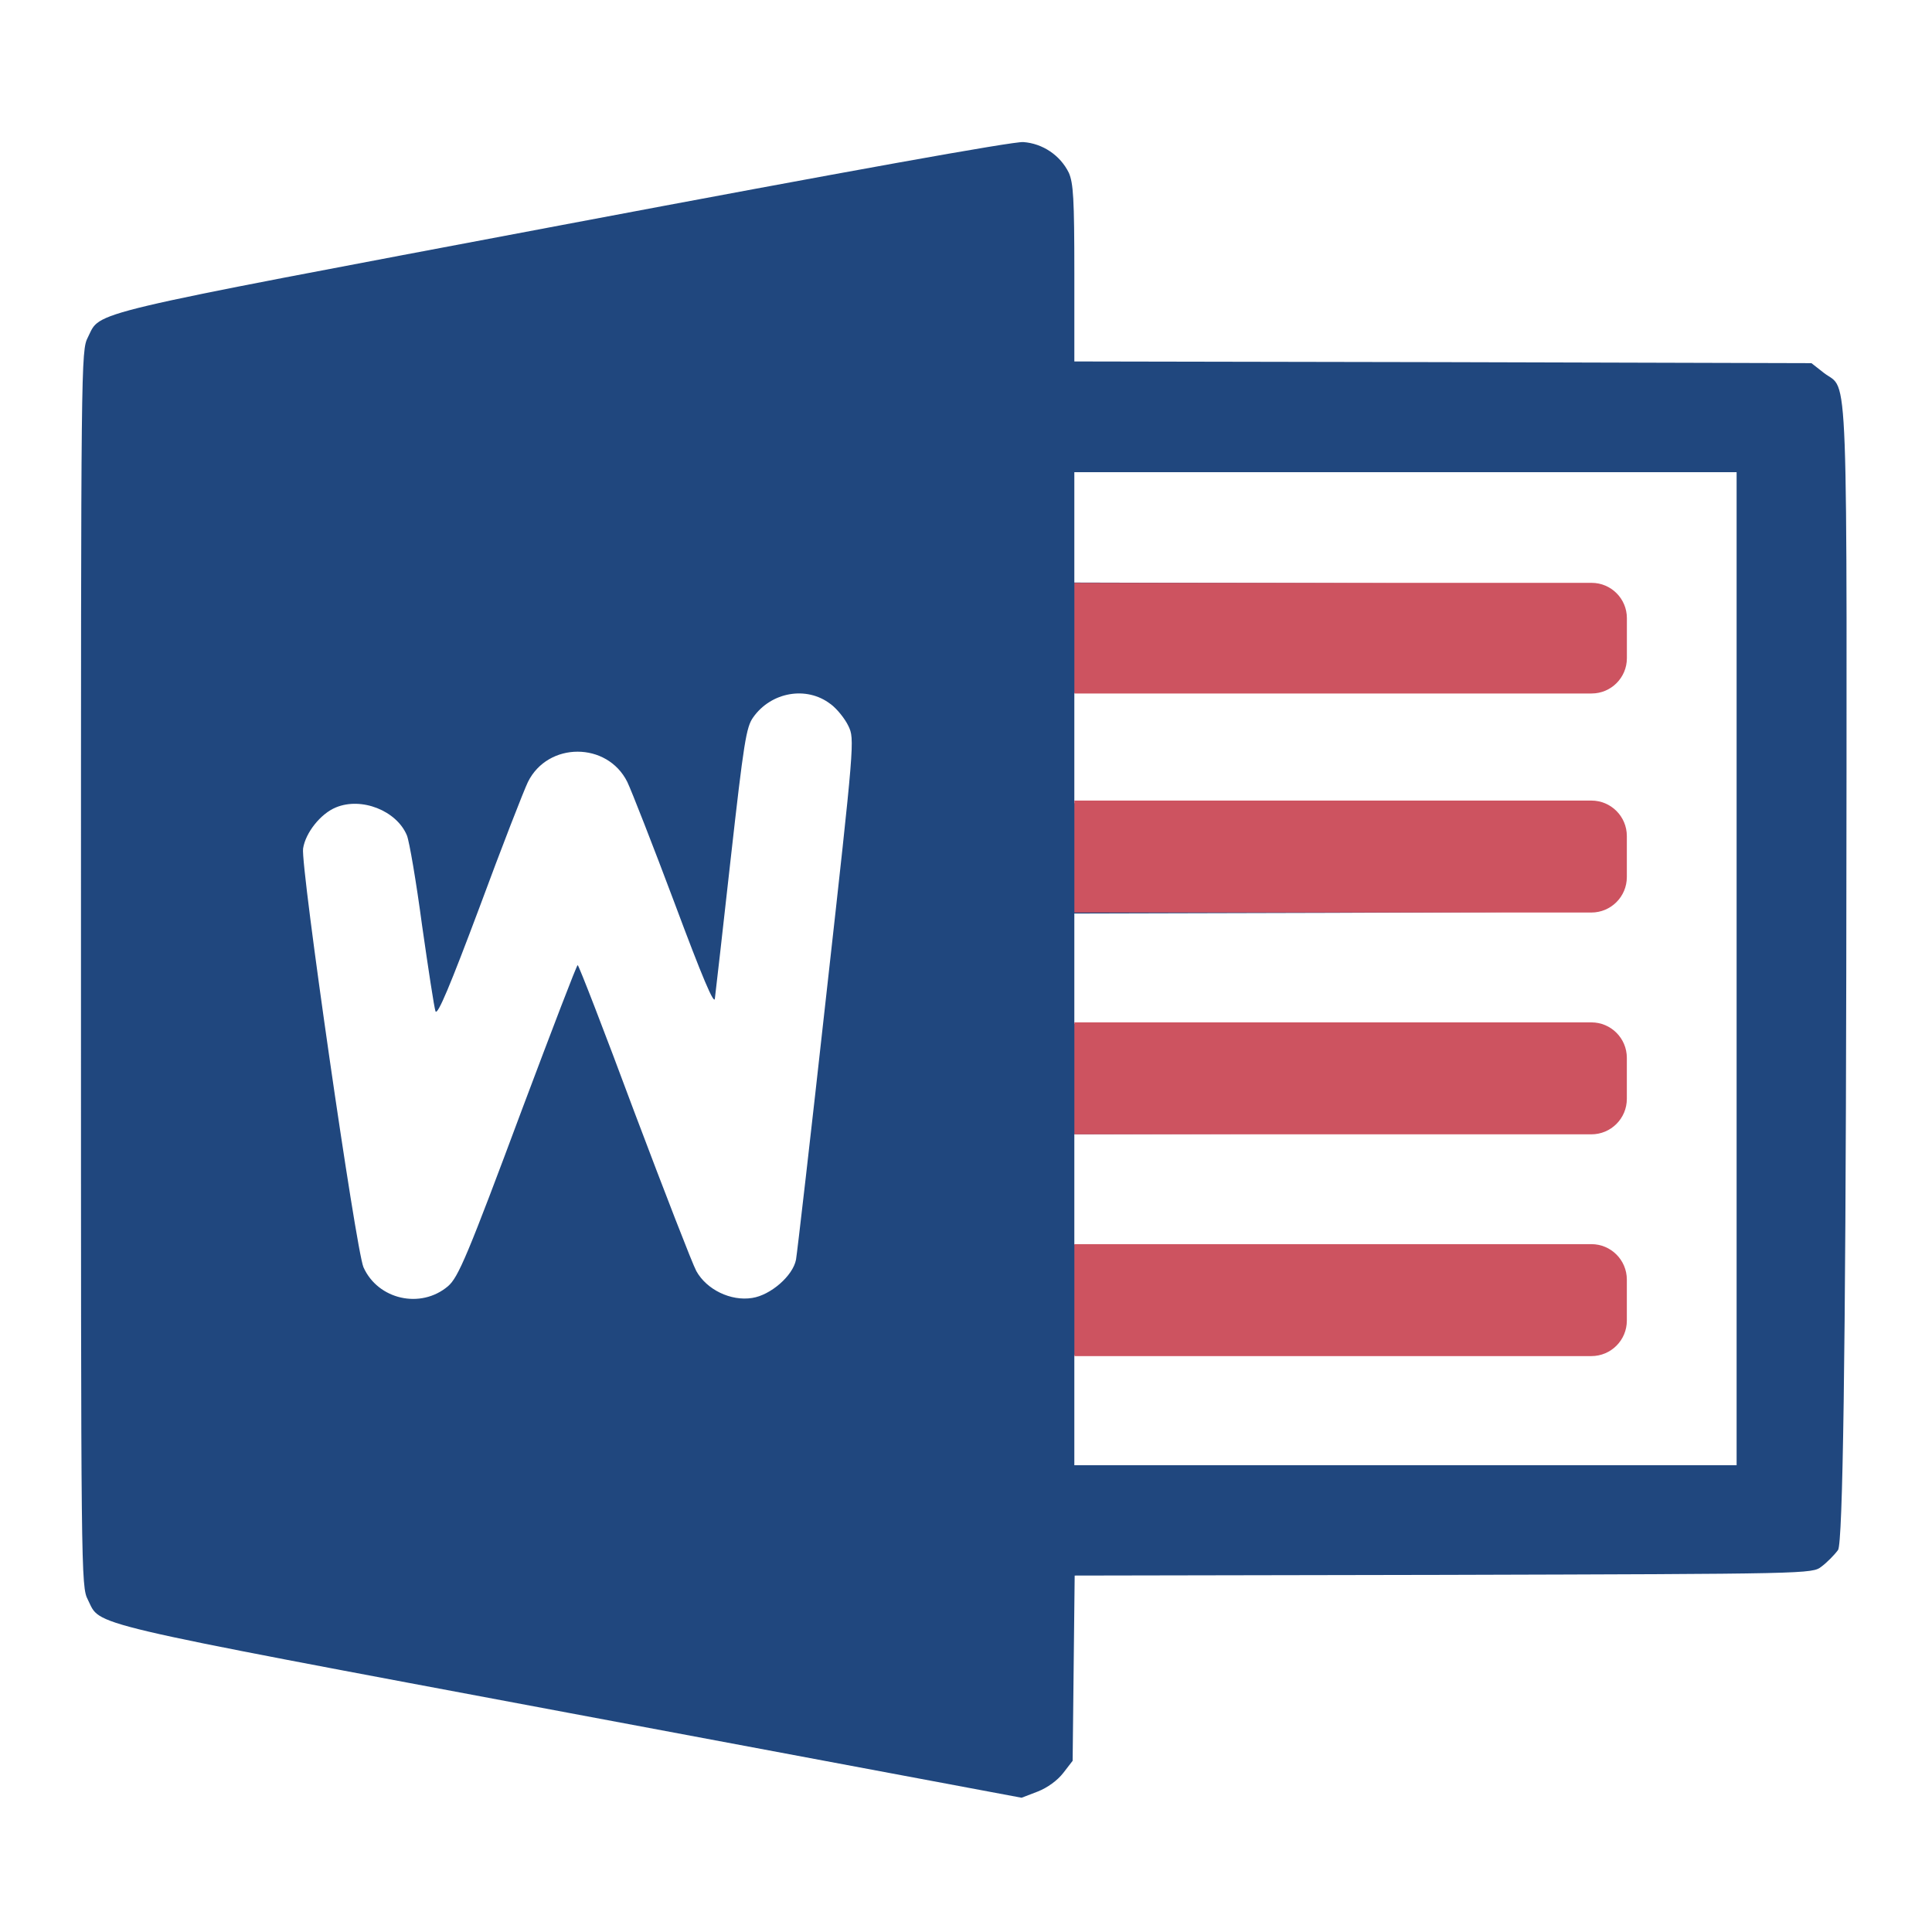
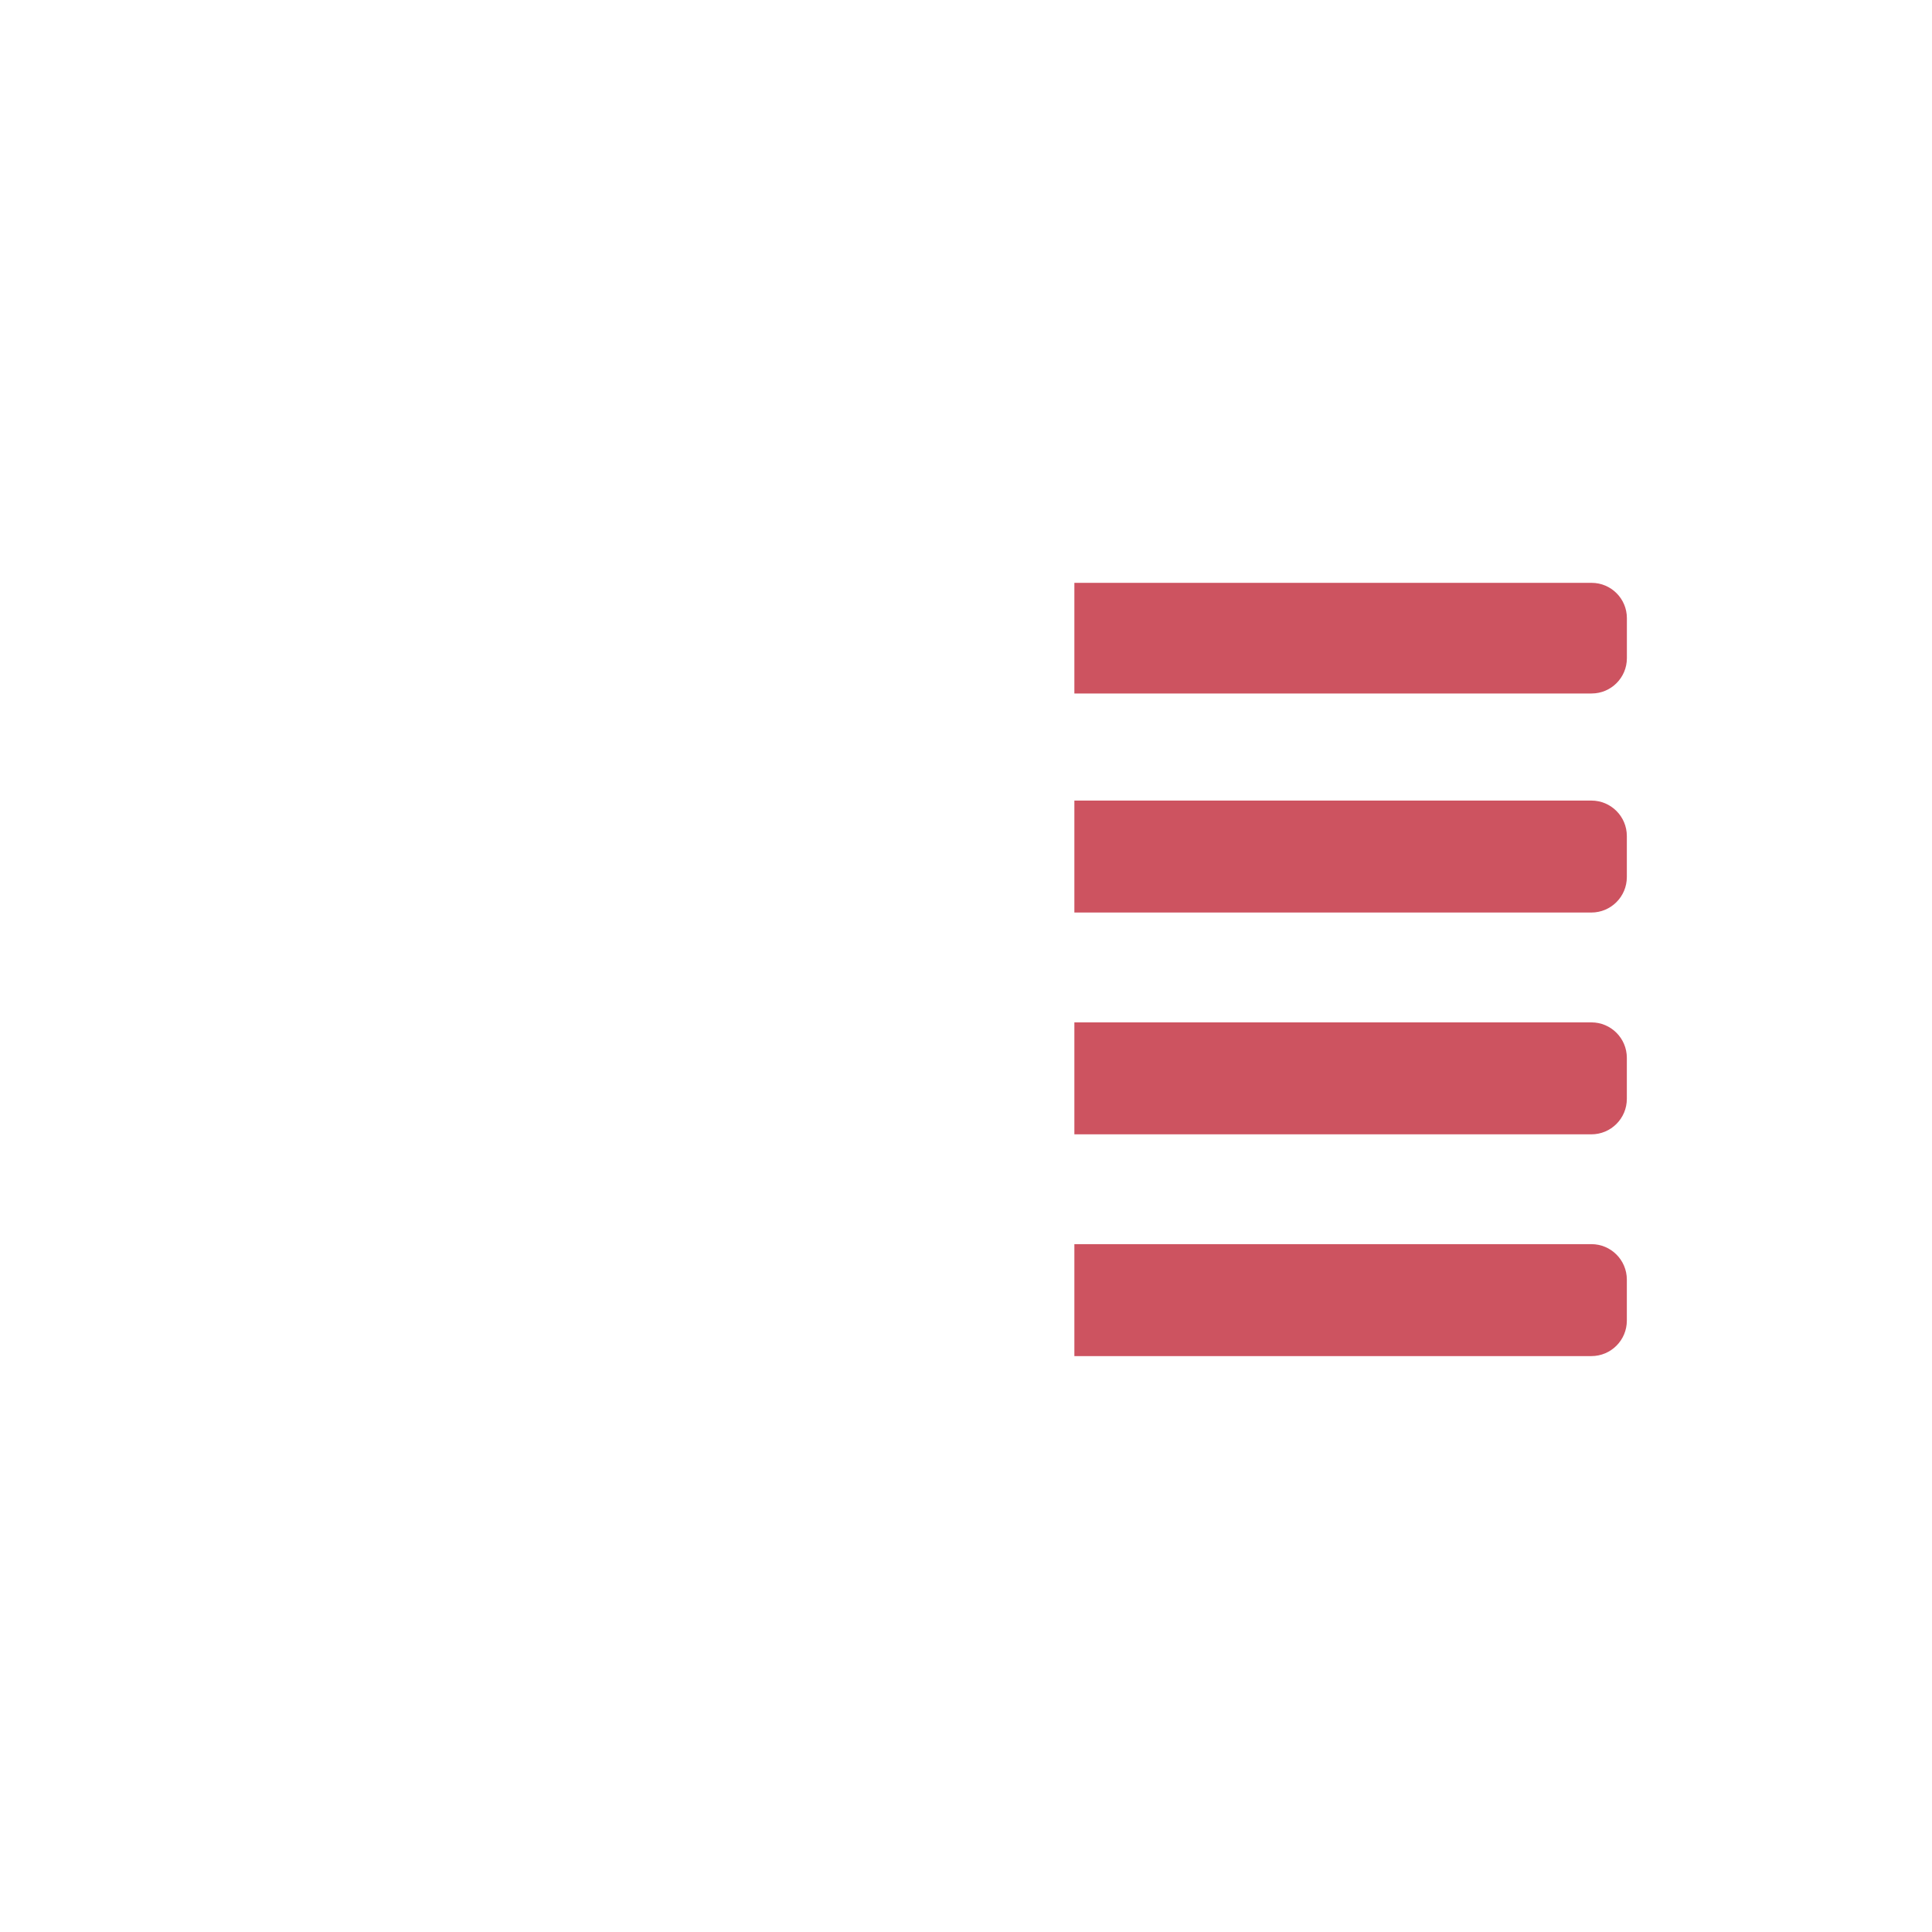
<svg xmlns="http://www.w3.org/2000/svg" id="Layer_1" viewBox="0 0 512 512">
  <defs>
    <style>.cls-1{fill:#20477e;}.cls-2{fill:#cd5360;}</style>
  </defs>
-   <path class="cls-1" d="m148.7,59.68C20.36,83.91,26.85,82.35,23.29,89.39c-1.83,3.56-1.83,6.03-1.83,167.28s0,163.71,1.83,167.28c3.56,7.04-3.2,5.48,127.42,29.98l120.02,22.49,4.3-1.65c2.56-1.01,5.21-2.93,6.76-4.94l2.47-3.2.27-24.59.27-24.5,97.72-.18c97.08-.27,97.72-.27,100.18-2.19,1.37-1.01,3.38-3.02,4.39-4.39q1.92-2.47,2.19-152.84c.18-166.18.64-154.12-5.85-159.05l-3.38-2.65-97.72-.27-97.62-.18v-23.4c0-19.84-.27-23.86-1.46-26.6-2.29-4.66-6.95-7.77-12.07-8.14-2.74-.18-45.98,7.59-122.49,22.03Zm311.52,196.99v131.63h-175.51v-29.25l68.47-.18c67.55-.27,68.56-.27,71.02-2.19,4.02-2.93,6.03-6.22,6.49-10.6.64-5.3-1.37-9.87-5.76-13.16l-3.38-2.65-68.47-.27-68.37-.18v-29.25l68.47-.18c67.55-.27,68.56-.27,71.02-2.19,4.02-2.93,6.03-6.22,6.49-10.6.64-5.3-1.37-9.87-5.76-13.16l-3.38-2.65-68.47-.27-68.37-.18v-29.25l68.47-.18c67.55-.27,68.56-.27,71.02-2.19,4.02-2.93,6.03-6.22,6.49-10.6.64-5.3-1.37-9.87-5.76-13.16l-3.38-2.65-68.47-.27-68.37-.18v-29.25l68.47-.18c67.55-.27,68.56-.27,71.02-2.19,4.02-2.93,6.03-6.22,6.49-10.6.64-5.3-1.37-9.87-5.76-13.16l-3.38-2.65-68.47-.27-68.37-.18v-29.25h175.51v131.63Zm-240.13-70.11c1.74,1.28,3.84,3.93,4.75,5.85,1.65,3.47,1.65,3.93-5.85,71.12-4.11,37.2-7.77,68.83-8.04,70.29-.82,4.3-6.76,9.42-11.61,10.15-5.67.91-12.07-2.19-14.81-7.13-1.01-1.83-8.41-20.93-16.45-42.23-7.95-21.39-14.72-38.85-14.99-38.85s-6.76,17-14.53,37.66c-14.72,39.49-17.09,45.06-19.84,47.44-7.22,6.12-18.56,3.56-22.4-5.03-2.01-4.66-16.73-106.49-16-110.97.64-4.2,4.66-9.23,8.68-10.88,6.76-2.83,16.09.82,18.83,7.4.64,1.55,2.47,12.25,4.02,23.86,1.65,11.52,3.2,21.76,3.56,22.76.55,1.19,3.93-6.95,11.61-27.42,5.94-16.09,11.79-31.08,12.89-33.36,5.3-10.69,21.02-10.69,26.33,0,1.1,2.29,6.76,16.73,12.52,32.08,7.4,19.84,10.51,27.15,10.69,25.32.18-1.46,2.1-18.1,4.2-37.11,3.47-30.9,4.11-34.83,5.94-37.39,4.75-6.76,14.17-8.41,20.48-3.56Z" />
  <path class="cls-2" d="m284.72,154.46h137.07c5.16,0,9.35,4.19,9.35,9.35v10.62c0,5.16-4.19,9.35-9.35,9.35h-137.07v-29.31h0Z" />
  <path class="cls-2" d="m284.72,212.16h137.01c5.19,0,9.4,4.21,9.4,9.4v10.87c0,5.19-4.21,9.4-9.4,9.4h-137.01v-29.68h0Z" />
  <path class="cls-2" d="m284.72,270.94h137.01c5.19,0,9.4,4.21,9.4,9.4v10.87c0,5.19-4.21,9.4-9.4,9.4h-137.01v-29.68h0Z" />
  <path class="cls-2" d="m284.72,329.71h137.01c5.19,0,9.4,4.21,9.4,9.4v10.87c0,5.19-4.21,9.4-9.4,9.4h-137.01v-29.68h0Z" />
</svg>